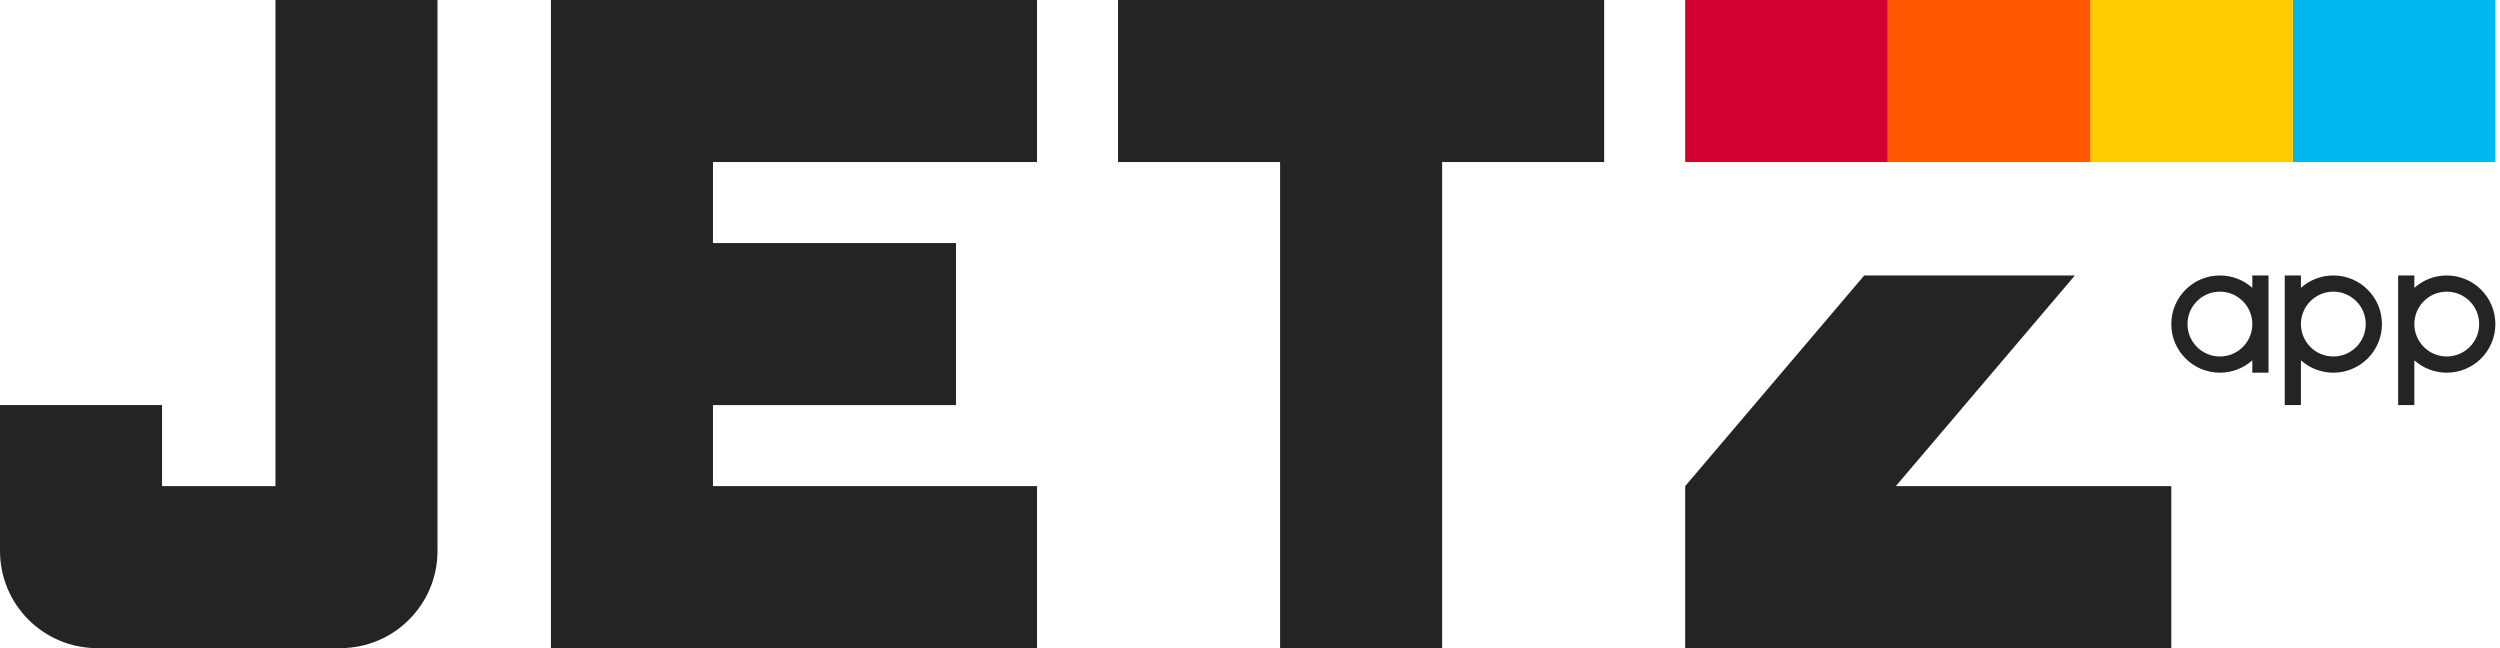
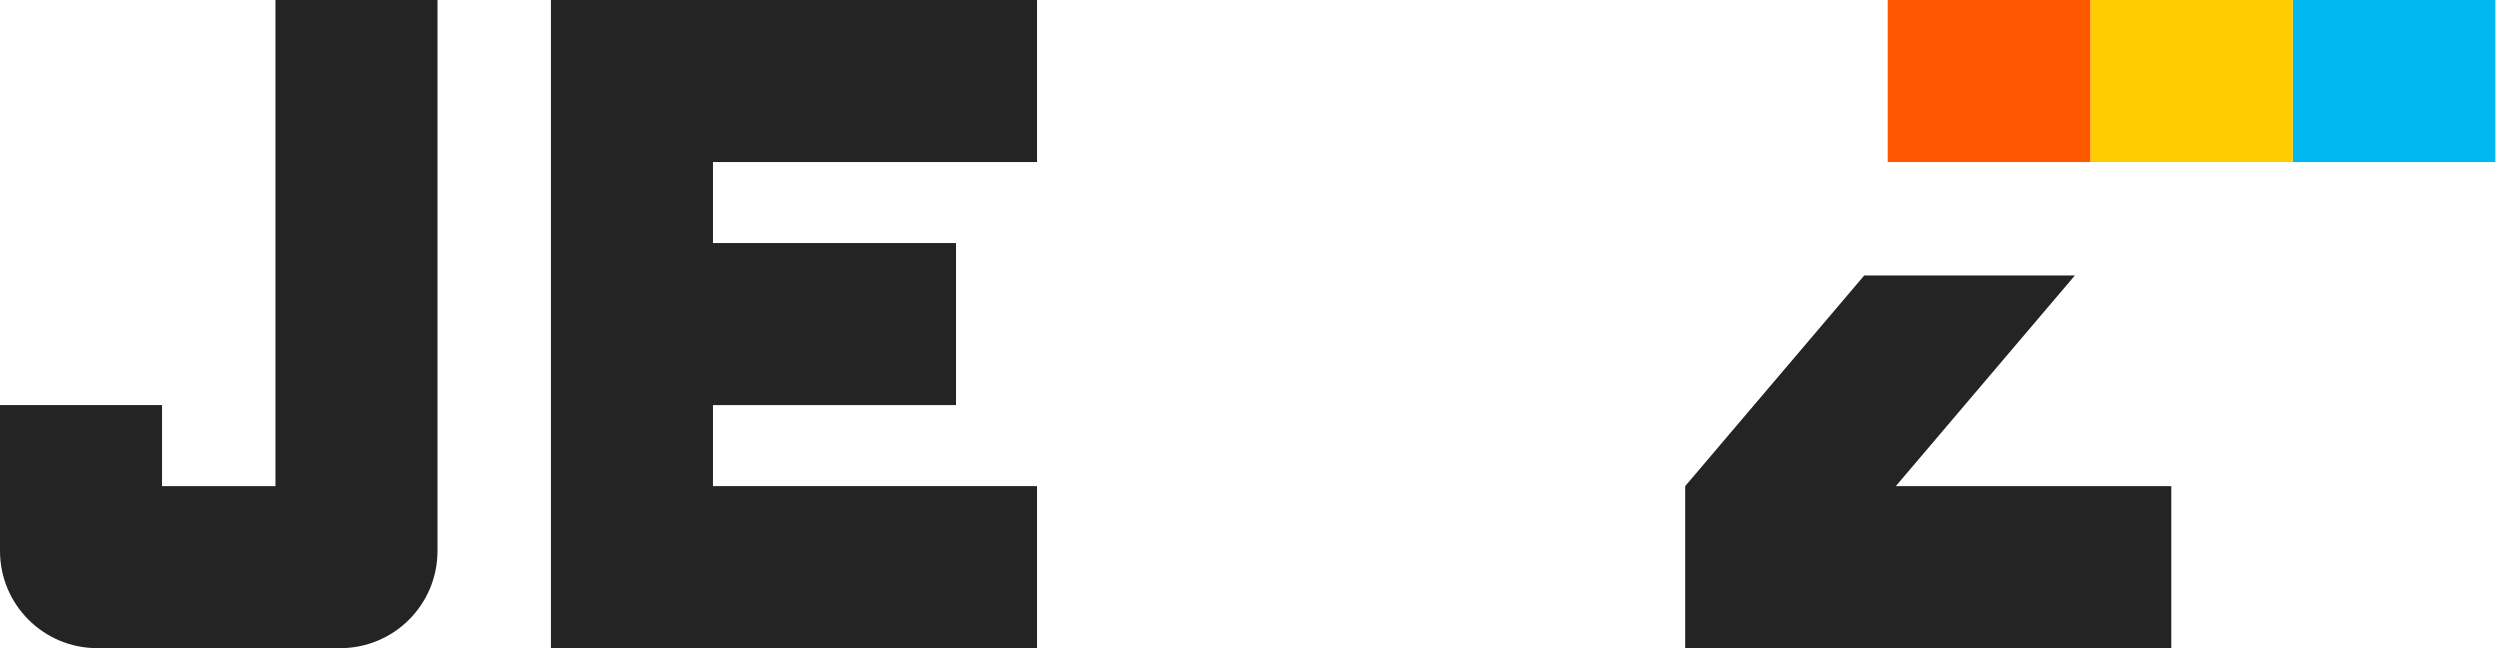
<svg xmlns="http://www.w3.org/2000/svg" width="135" height="35" viewBox="0 0 135 35" fill="none">
  <path fill-rule="evenodd" clip-rule="evenodd" d="M23.625 0H14.875V25.837V26.25H14.462H9.163H8.75V25.837V24.5V21.875H0V24.5V26.25V29.75C0 32.65 2.35 35 5.25 35H18.375C21.274 35 23.625 32.65 23.625 29.75V0Z" fill="#242424" />
  <path fill-rule="evenodd" clip-rule="evenodd" d="M38.5 0H29.75V8.75V13.125V21.875V26.25V35H38.5H56V26.25H38.5V21.875H51.625V13.125H38.5V8.75H56V0H38.5Z" fill="#242424" />
-   <path fill-rule="evenodd" clip-rule="evenodd" d="M86.625 0H60.375V8.75H69.125V35H77.875V8.75H86.625V0Z" fill="#242424" />
  <path fill-rule="evenodd" clip-rule="evenodd" d="M112.044 14.875H100.669L91 26.25V35H117.25V26.25H102.375L112.044 14.875Z" fill="#242424" />
-   <path fill-rule="evenodd" clip-rule="evenodd" d="M121.625 14.875H122.5V17.5V20.125H121.625V19.457C121.161 19.872 120.547 20.125 119.875 20.125C118.425 20.125 117.25 18.95 117.25 17.5C117.25 16.05 118.425 14.875 119.875 14.875C120.547 14.875 121.161 15.128 121.625 15.543V14.875ZM121.625 17.5C121.625 18.466 120.841 19.25 119.875 19.25C118.909 19.25 118.125 18.466 118.125 17.5C118.125 16.534 118.909 15.75 119.875 15.75C120.841 15.75 121.625 16.534 121.625 17.5ZM127.75 17.5C127.75 18.466 126.967 19.25 126 19.25C125.034 19.25 124.25 18.466 124.25 17.5C124.25 16.534 125.034 15.75 126 15.75C126.967 15.75 127.75 16.534 127.75 17.5ZM124.25 19.457C124.714 19.872 125.328 20.125 126 20.125C127.45 20.125 128.625 18.95 128.625 17.5C128.625 16.05 127.45 14.875 126 14.875C125.328 14.875 124.714 15.128 124.25 15.543V14.875H123.375V17.5V21.875H124.25V19.457ZM130.375 14.875H129.5V17.5V21.875H130.375V19.457C130.839 19.872 131.453 20.125 132.125 20.125C133.575 20.125 134.75 18.95 134.75 17.5C134.75 16.05 133.575 14.875 132.125 14.875C131.453 14.875 130.839 15.128 130.375 15.543V14.875ZM130.375 17.5C130.375 18.466 131.158 19.25 132.125 19.25C133.092 19.25 133.875 18.466 133.875 17.5C133.875 16.534 133.092 15.75 132.125 15.75C131.158 15.75 130.375 16.534 130.375 17.5Z" fill="#242424" />
  <rect width="10.938" height="8.75" transform="matrix(-1 0 0 1 134.75 0)" fill="#00B7EE" />
  <rect width="10.938" height="8.75" transform="matrix(-1 0 0 1 123.812 0)" fill="#FFCC01" />
  <rect width="10.938" height="8.75" transform="matrix(-1 0 0 1 112.875 0)" fill="#FF5800" />
-   <rect width="10.938" height="8.75" transform="matrix(-1 0 0 1 101.938 0)" fill="#D2002E" />
</svg>